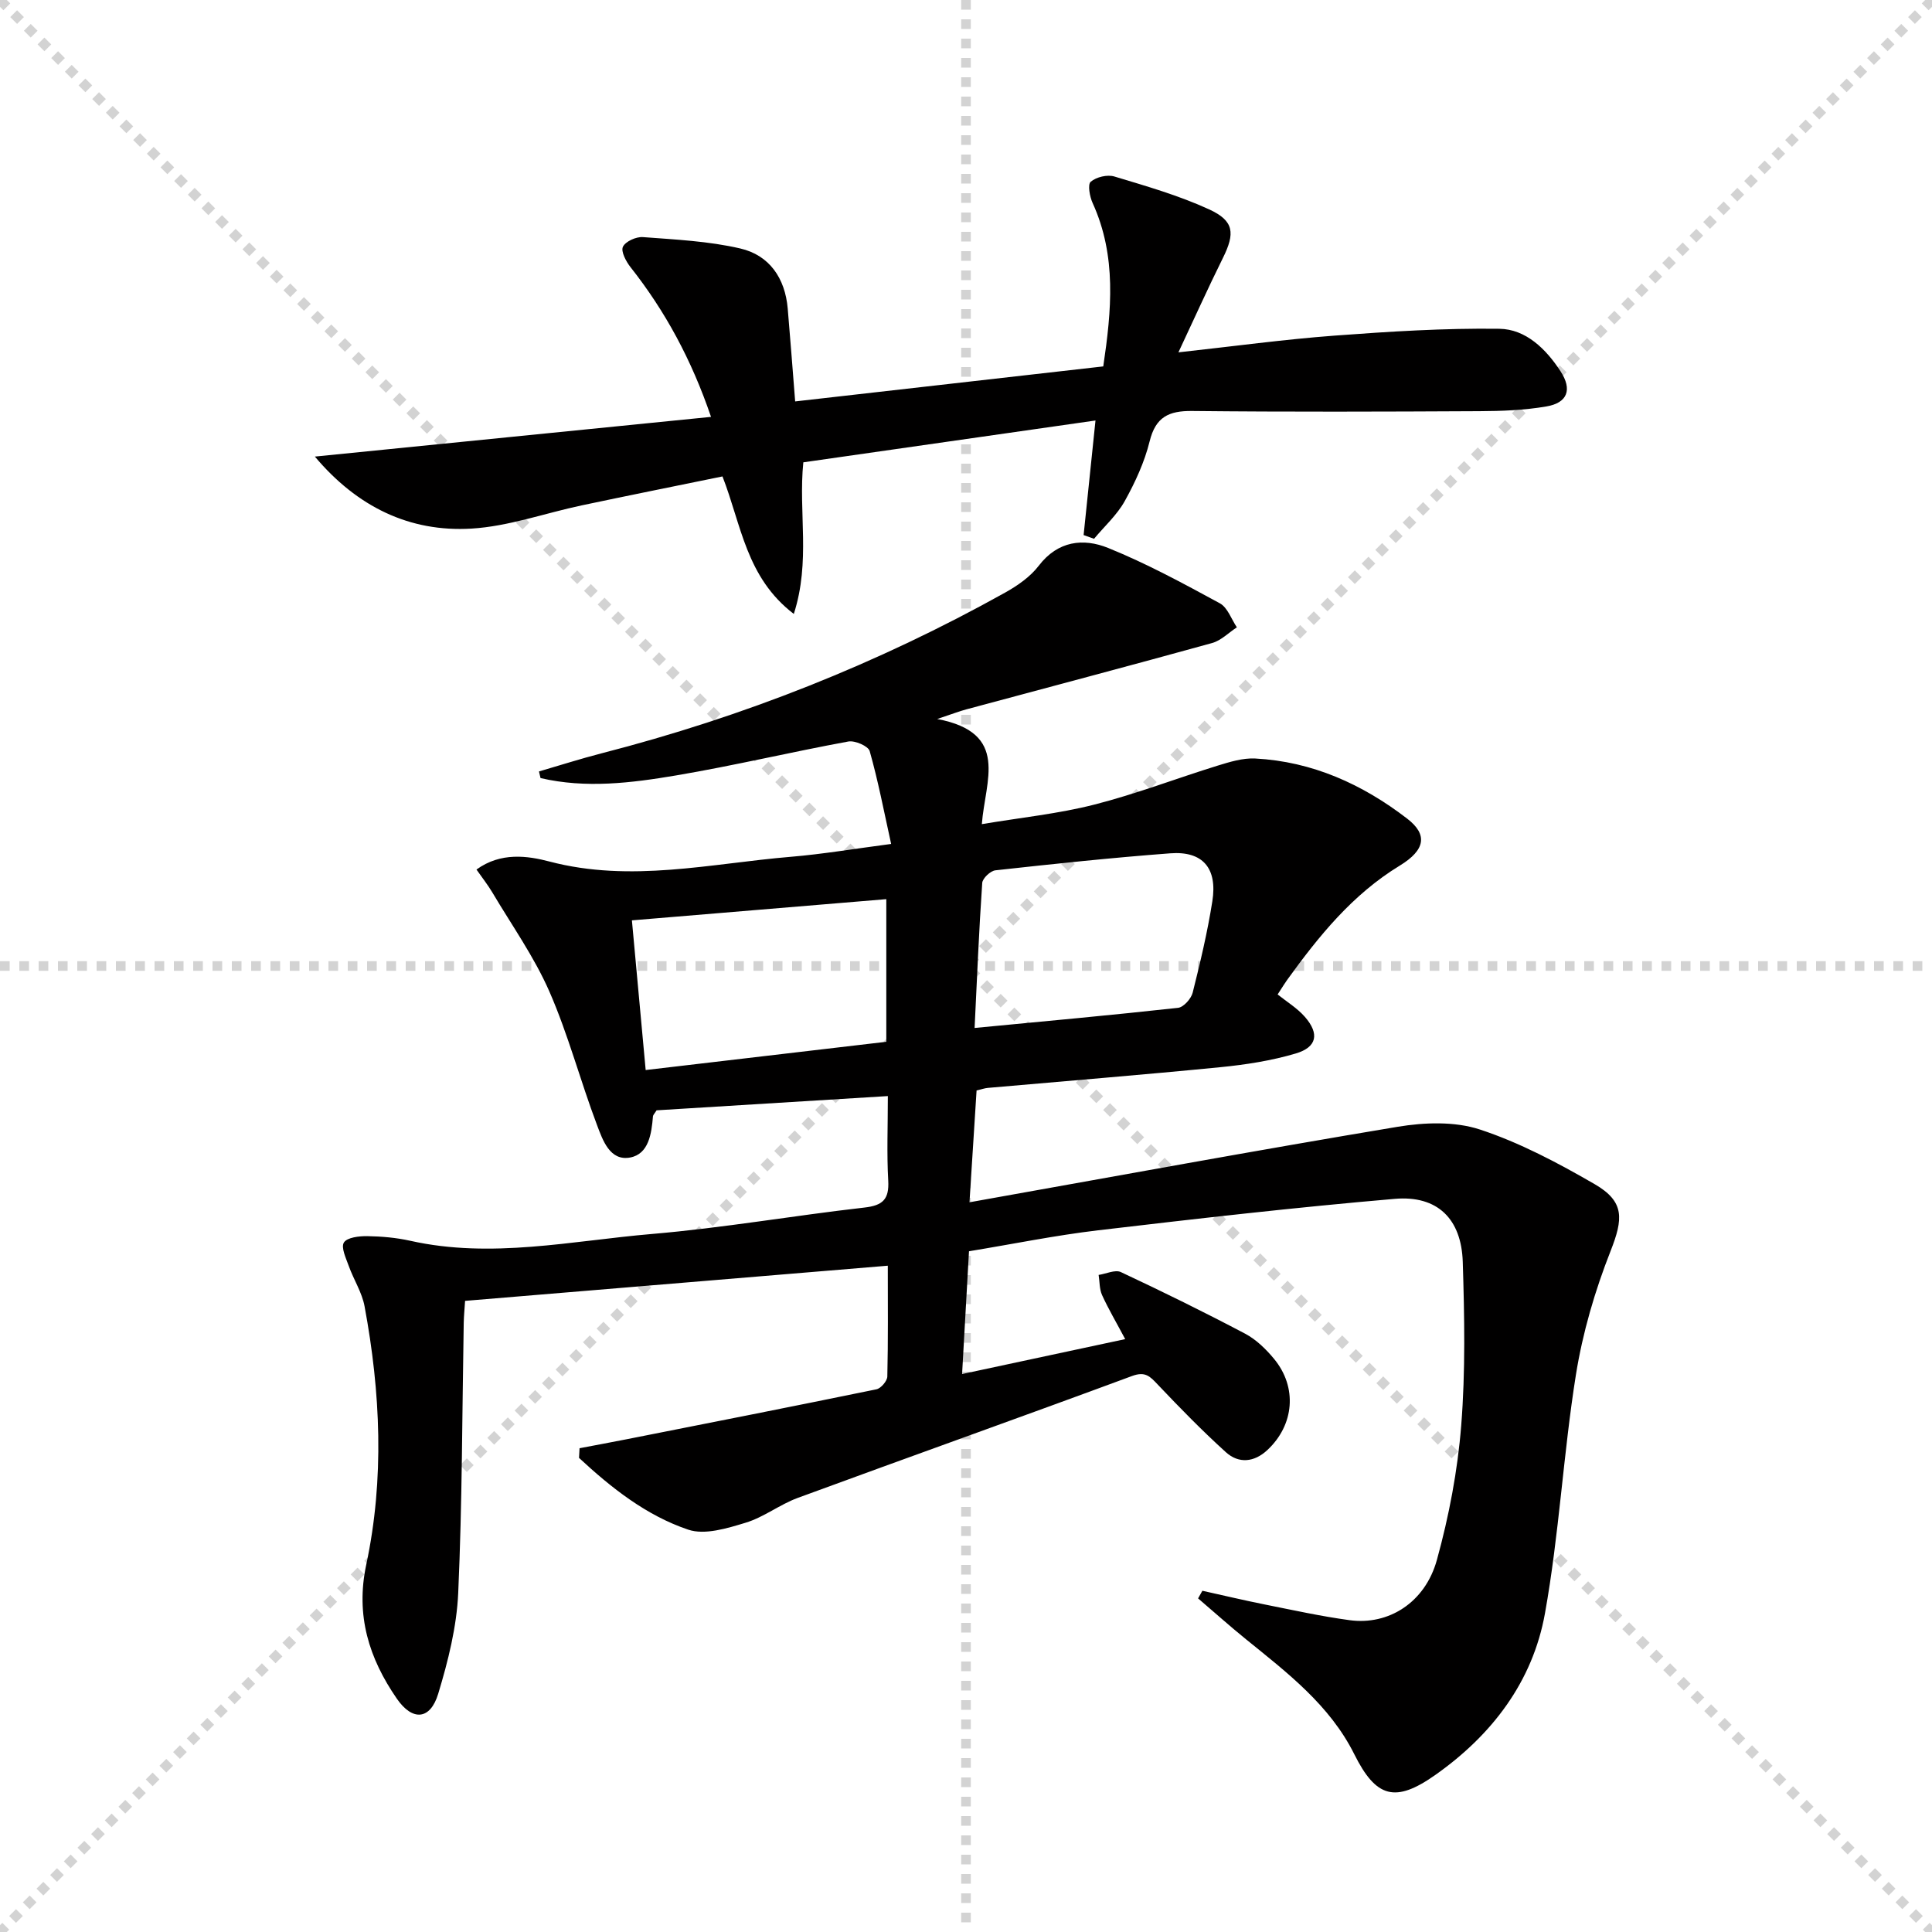
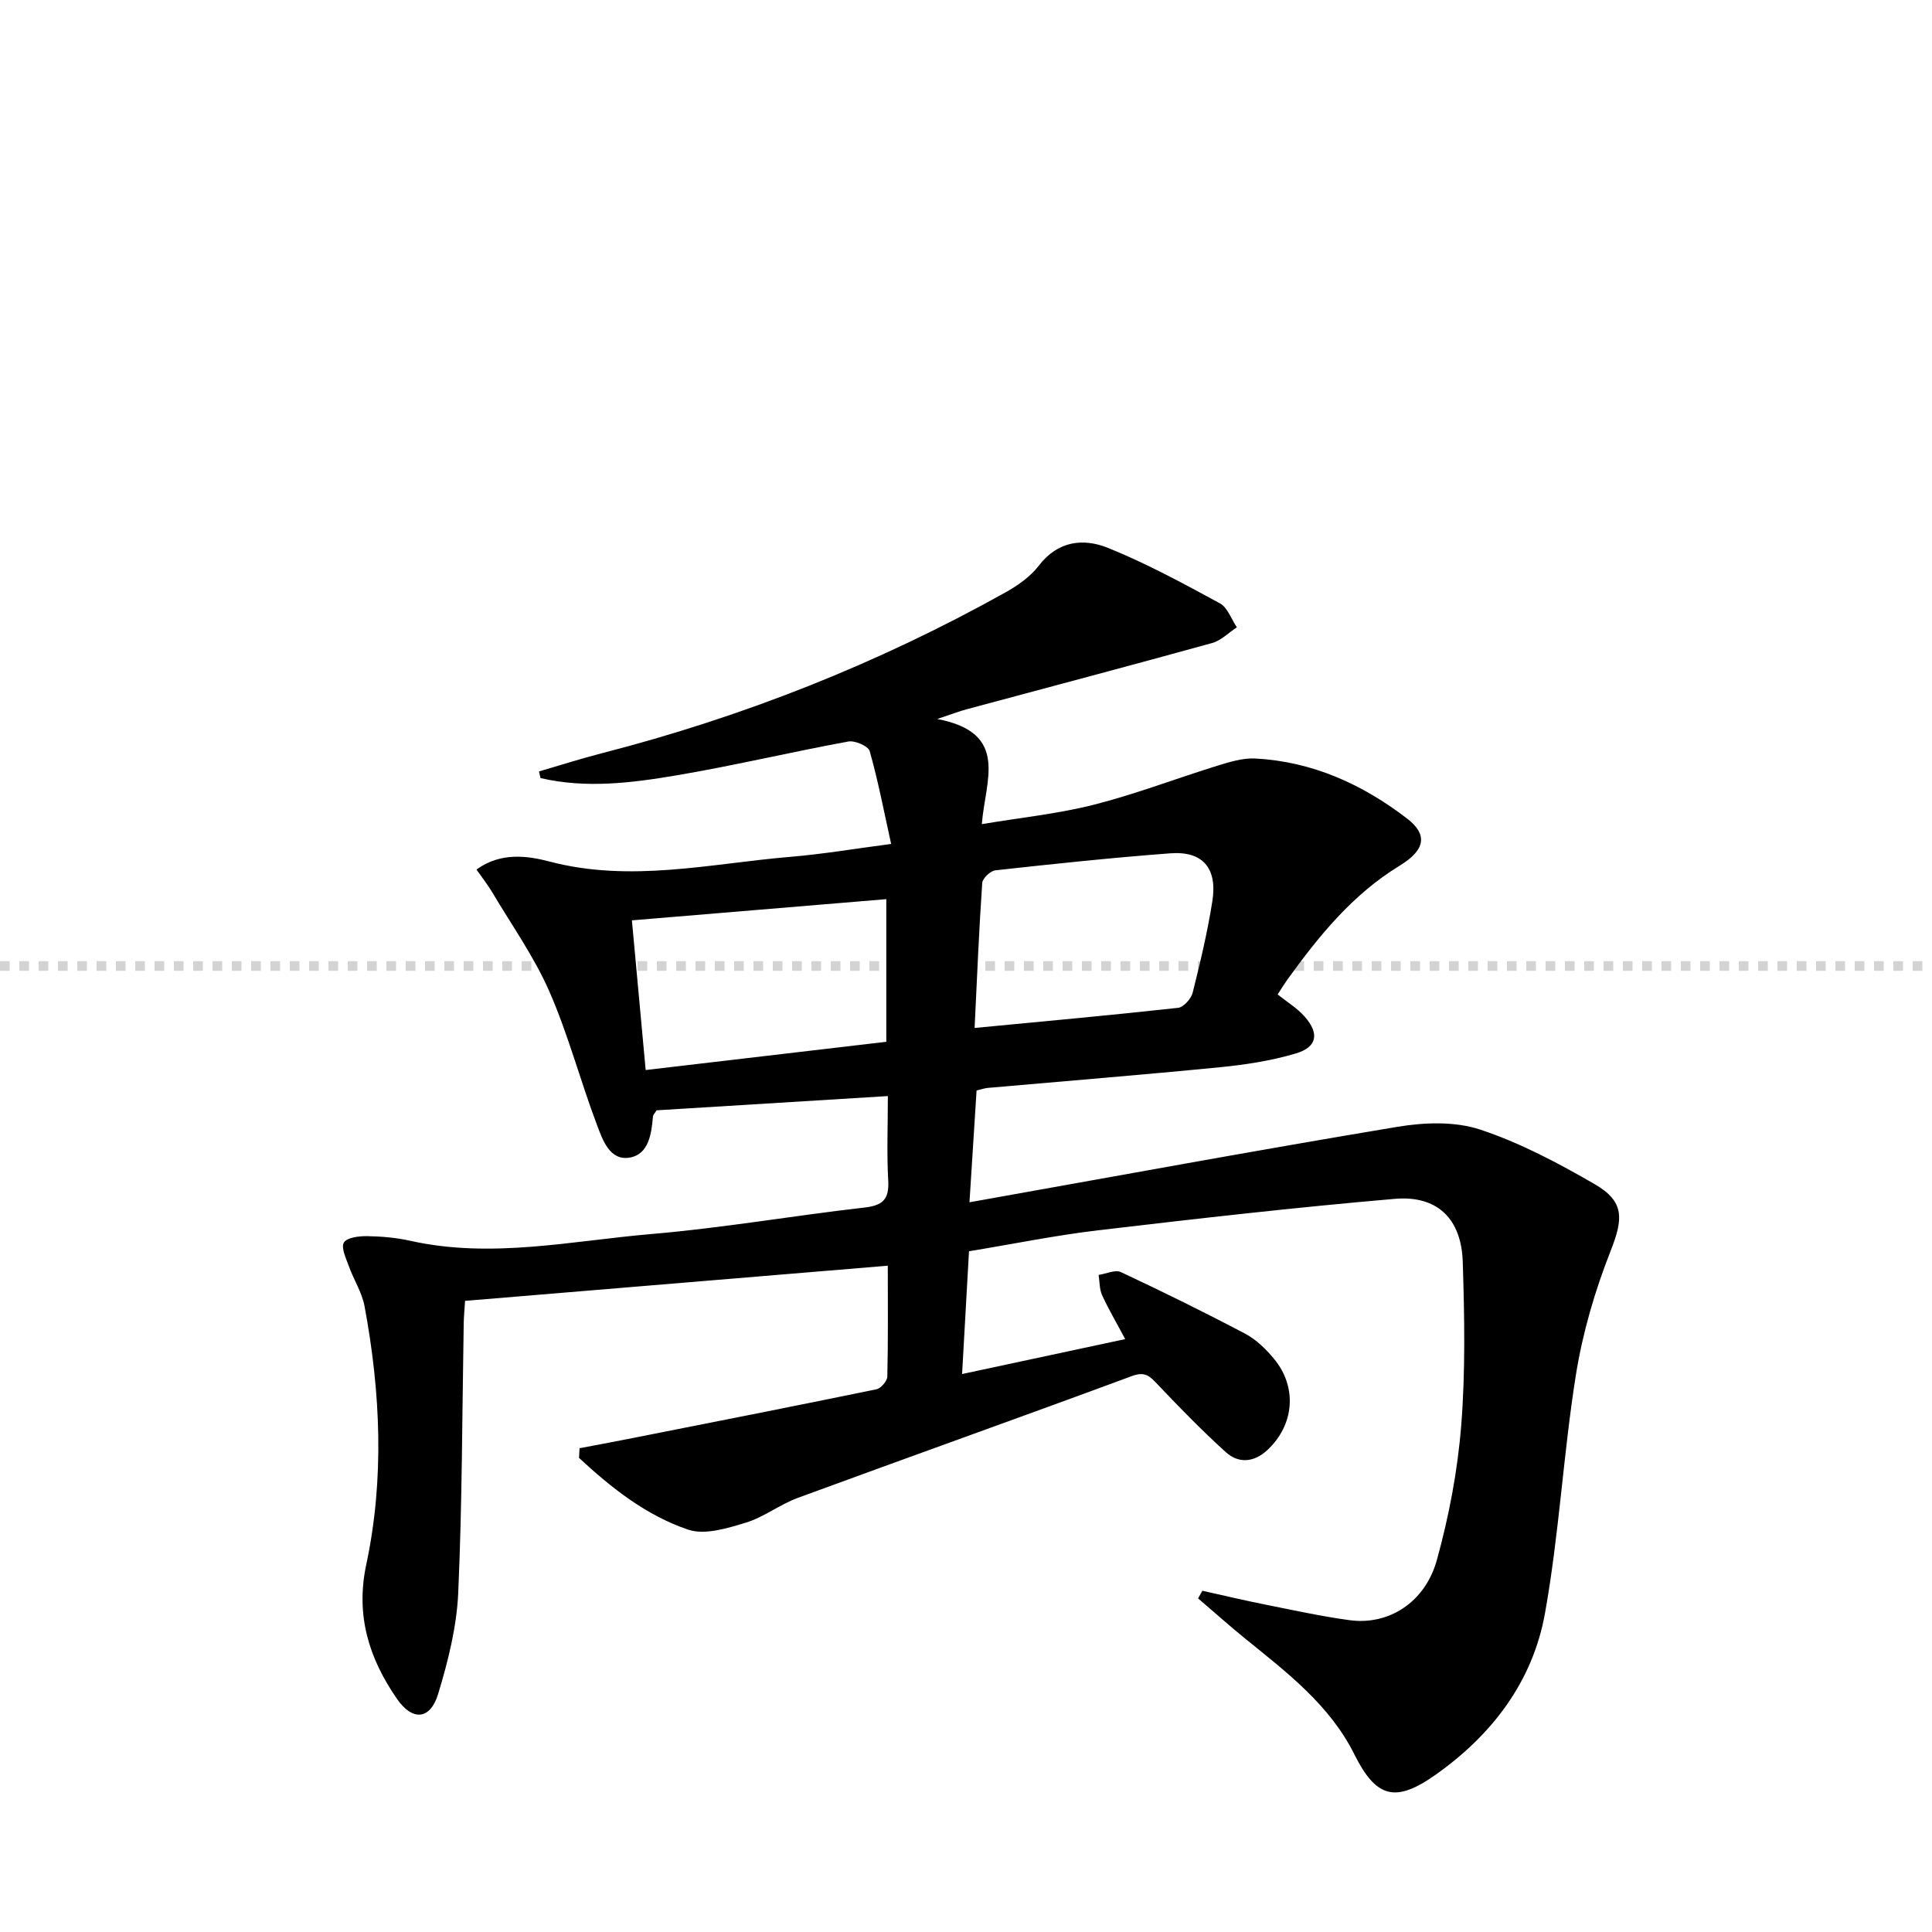
<svg xmlns="http://www.w3.org/2000/svg" enable-background="new 0 0 400 400" viewBox="0 0 400 400">
  <g stroke="lightgray" stroke-dasharray="1,1" stroke-width="1" transform="scale(2, 2)">
-     <line x1="0" y1="0" x2="200" y2="200" />
-     <line x1="200" y1="0" x2="0" y2="200" />
-     <line x1="100" y1="0" x2="100" y2="200" />
    <line x1="0" y1="100" x2="200" y2="100" />
  </g>
  <path d="m119.99 299.84c3.29-.63 6.57-1.23 9.86-1.88 17.21-3.4 34.42-6.79 51.61-10.32.92-.19 2.22-1.71 2.25-2.63.18-7.45.1-14.92.1-22.96-29.44 2.45-58.33 4.85-87.52 7.28-.1 1.64-.25 3.09-.28 4.54-.33 18.64-.31 37.3-1.14 55.91-.31 7.02-2.09 14.11-4.14 20.88-1.64 5.44-5.32 5.74-8.57 1.03-5.75-8.33-8.57-17.21-6.34-27.71 3.79-17.78 2.97-35.72-.34-53.52-.53-2.87-2.25-5.51-3.26-8.32-.58-1.62-1.66-3.87-1.02-4.89.67-1.06 3.15-1.34 4.83-1.32 2.98.05 6 .31 8.91.96 16.81 3.76 33.43 0 50.05-1.41 14.71-1.25 29.31-3.8 43.99-5.47 3.81-.43 5.13-1.72 4.92-5.57-.32-5.6-.08-11.24-.08-17.51-16.47 1.01-32.32 1.99-47.88 2.95-.44.7-.73.96-.75 1.24-.3 3.6-.87 7.8-4.72 8.53-4.2.79-5.69-3.61-6.86-6.71-3.46-9.15-5.95-18.7-9.86-27.64-3.15-7.2-7.8-13.75-11.83-20.55-.9-1.52-2.02-2.93-3.27-4.72 5.02-3.65 10.59-2.85 15.11-1.66 16.86 4.43 33.36.41 49.98-.98 6.58-.55 13.11-1.66 20.76-2.66-1.5-6.8-2.7-13.09-4.44-19.22-.29-1.04-3.05-2.24-4.42-1.99-11.91 2.19-23.7 5-35.64 7.02-9.29 1.57-18.72 2.74-28.09.55-.11-.46-.22-.92-.32-1.37 4.33-1.26 8.62-2.64 12.98-3.76 29.27-7.53 57.14-18.55 83.53-33.27 2.58-1.44 5.21-3.27 6.97-5.57 3.96-5.17 9.24-5.74 14.34-3.68 7.97 3.22 15.58 7.36 23.15 11.47 1.6.87 2.37 3.27 3.52 4.97-1.7 1.11-3.26 2.73-5.12 3.25-16.94 4.69-33.94 9.17-50.91 13.74-1.4.38-2.75.9-6.01 1.99 15.09 2.87 9.91 12.75 9.24 21.77 8.15-1.37 15.87-2.15 23.3-4.05 8.64-2.2 17.01-5.43 25.54-8.07 2.51-.77 5.19-1.6 7.75-1.47 11.83.62 22.22 5.33 31.47 12.45 4.28 3.29 3.79 6.48-1.54 9.73-9.79 5.97-16.75 14.58-23.31 23.66-.48.66-.9 1.37-1.97 3.01 1.88 1.51 4.07 2.83 5.66 4.66 3.02 3.47 2.5 6.25-1.9 7.56-5.05 1.5-10.36 2.32-15.61 2.84-16.04 1.58-32.11 2.87-48.17 4.29-.64.06-1.26.28-2.31.53-.46 7.26-.92 14.47-1.47 23.15 30.23-5.39 59.4-10.76 88.64-15.63 5.54-.92 11.83-1.15 17.03.56 8.27 2.72 16.16 6.92 23.74 11.3 6.3 3.64 5.93 7.22 3.32 13.87-3.24 8.23-5.79 16.93-7.18 25.65-2.61 16.38-3.47 33.05-6.4 49.35-2.53 14.12-10.94 25.17-22.7 33.46-8.28 5.84-12.27 4.76-16.78-4.29-5.08-10.17-13.86-16.86-22.4-23.78-3.38-2.74-6.63-5.65-9.94-8.48.3-.53.59-1.05.89-1.58 4.29.95 8.57 1.97 12.87 2.83 5.86 1.17 11.7 2.46 17.61 3.26 8.04 1.1 15.64-3.63 18.08-12.5 2.5-9.06 4.29-18.47 5.03-27.83.89-11.22.67-22.56.32-33.83-.28-8.96-5.27-13.83-14.08-13.07-20.5 1.76-40.97 4.1-61.41 6.51-8.88 1.05-17.67 2.85-26.74 4.34-.47 8.31-.91 16.23-1.43 25.42 11.51-2.47 22.5-4.82 33.77-7.23-1.88-3.54-3.49-6.26-4.79-9.12-.56-1.24-.49-2.77-.71-4.17 1.55-.23 3.42-1.14 4.6-.59 8.67 4.06 17.27 8.29 25.74 12.76 2.28 1.21 4.31 3.19 5.98 5.21 4.86 5.88 4.19 13.69-1.4 18.89-2.71 2.52-5.9 2.85-8.58.43-4.91-4.45-9.55-9.2-14.11-14.01-1.6-1.69-2.57-2.78-5.32-1.76-23.03 8.53-46.17 16.76-69.22 25.24-3.72 1.37-7.01 3.99-10.77 5.13-3.82 1.16-8.45 2.6-11.89 1.44-8.69-2.93-15.92-8.65-22.61-14.86.03-.68.07-1.34.11-2zm63.51-113.68c-17.64 1.47-34.92 2.91-52.67 4.39.96 10.49 1.88 20.51 2.85 30.99 16.84-1.98 33.24-3.9 49.82-5.85 0-9.95 0-19.5 0-29.53zm18.28 26.67c14.72-1.41 28.44-2.66 42.13-4.17 1.14-.13 2.7-1.88 3.02-3.14 1.57-6.25 3.07-12.55 4.07-18.91 1.09-6.88-2-10.45-8.71-9.94-12.09.91-24.15 2.19-36.2 3.52-1.03.11-2.66 1.65-2.73 2.61-.67 9.75-1.07 19.53-1.58 30.03z" fill="#010000" />
-   <path d="m166.32 95.72c-1.05 10.4 1.55 20.44-1.97 31.39-9.9-7.57-10.84-18.42-14.77-28.47-9.72 1.99-19.44 3.94-29.13 5.99-7.62 1.61-15.16 4.35-22.83 4.81-12.82.77-23.68-4.51-32.43-14.91 27.21-2.73 54.43-5.45 82.02-8.22-4.06-11.9-9.5-21.91-16.67-31-.93-1.18-2.03-3.26-1.57-4.22.53-1.11 2.75-2.11 4.14-2 6.74.51 13.59.83 20.14 2.35 6.04 1.39 9.3 6.15 9.84 12.45.53 6.11.98 12.22 1.54 19.22 21.17-2.41 42.35-4.81 63.79-7.25 1.71-11.56 2.8-22.84-2.2-33.82-.61-1.33-1.06-3.84-.4-4.41 1.15-.98 3.43-1.53 4.89-1.09 6.63 2 13.36 3.93 19.63 6.81 5.21 2.39 5.38 4.96 2.84 10.08-3.07 6.19-5.9 12.49-9.2 19.52 11.54-1.27 21.89-2.68 32.28-3.46 11.36-.85 22.78-1.57 34.15-1.42 5.5.07 9.68 4.19 12.69 8.81 2.45 3.77 1.46 6.52-2.93 7.27-4.55.78-9.25.96-13.89.98-19.82.1-39.65.17-59.47-.04-4.85-.05-7.55 1.25-8.79 6.28-1.06 4.3-2.99 8.48-5.15 12.37-1.61 2.89-4.2 5.22-6.36 7.81-.72-.26-1.44-.52-2.16-.77.8-7.69 1.59-15.37 2.46-23.72-20.4 2.92-40.49 5.79-60.49 8.66z" fill="#010000" />
</svg>